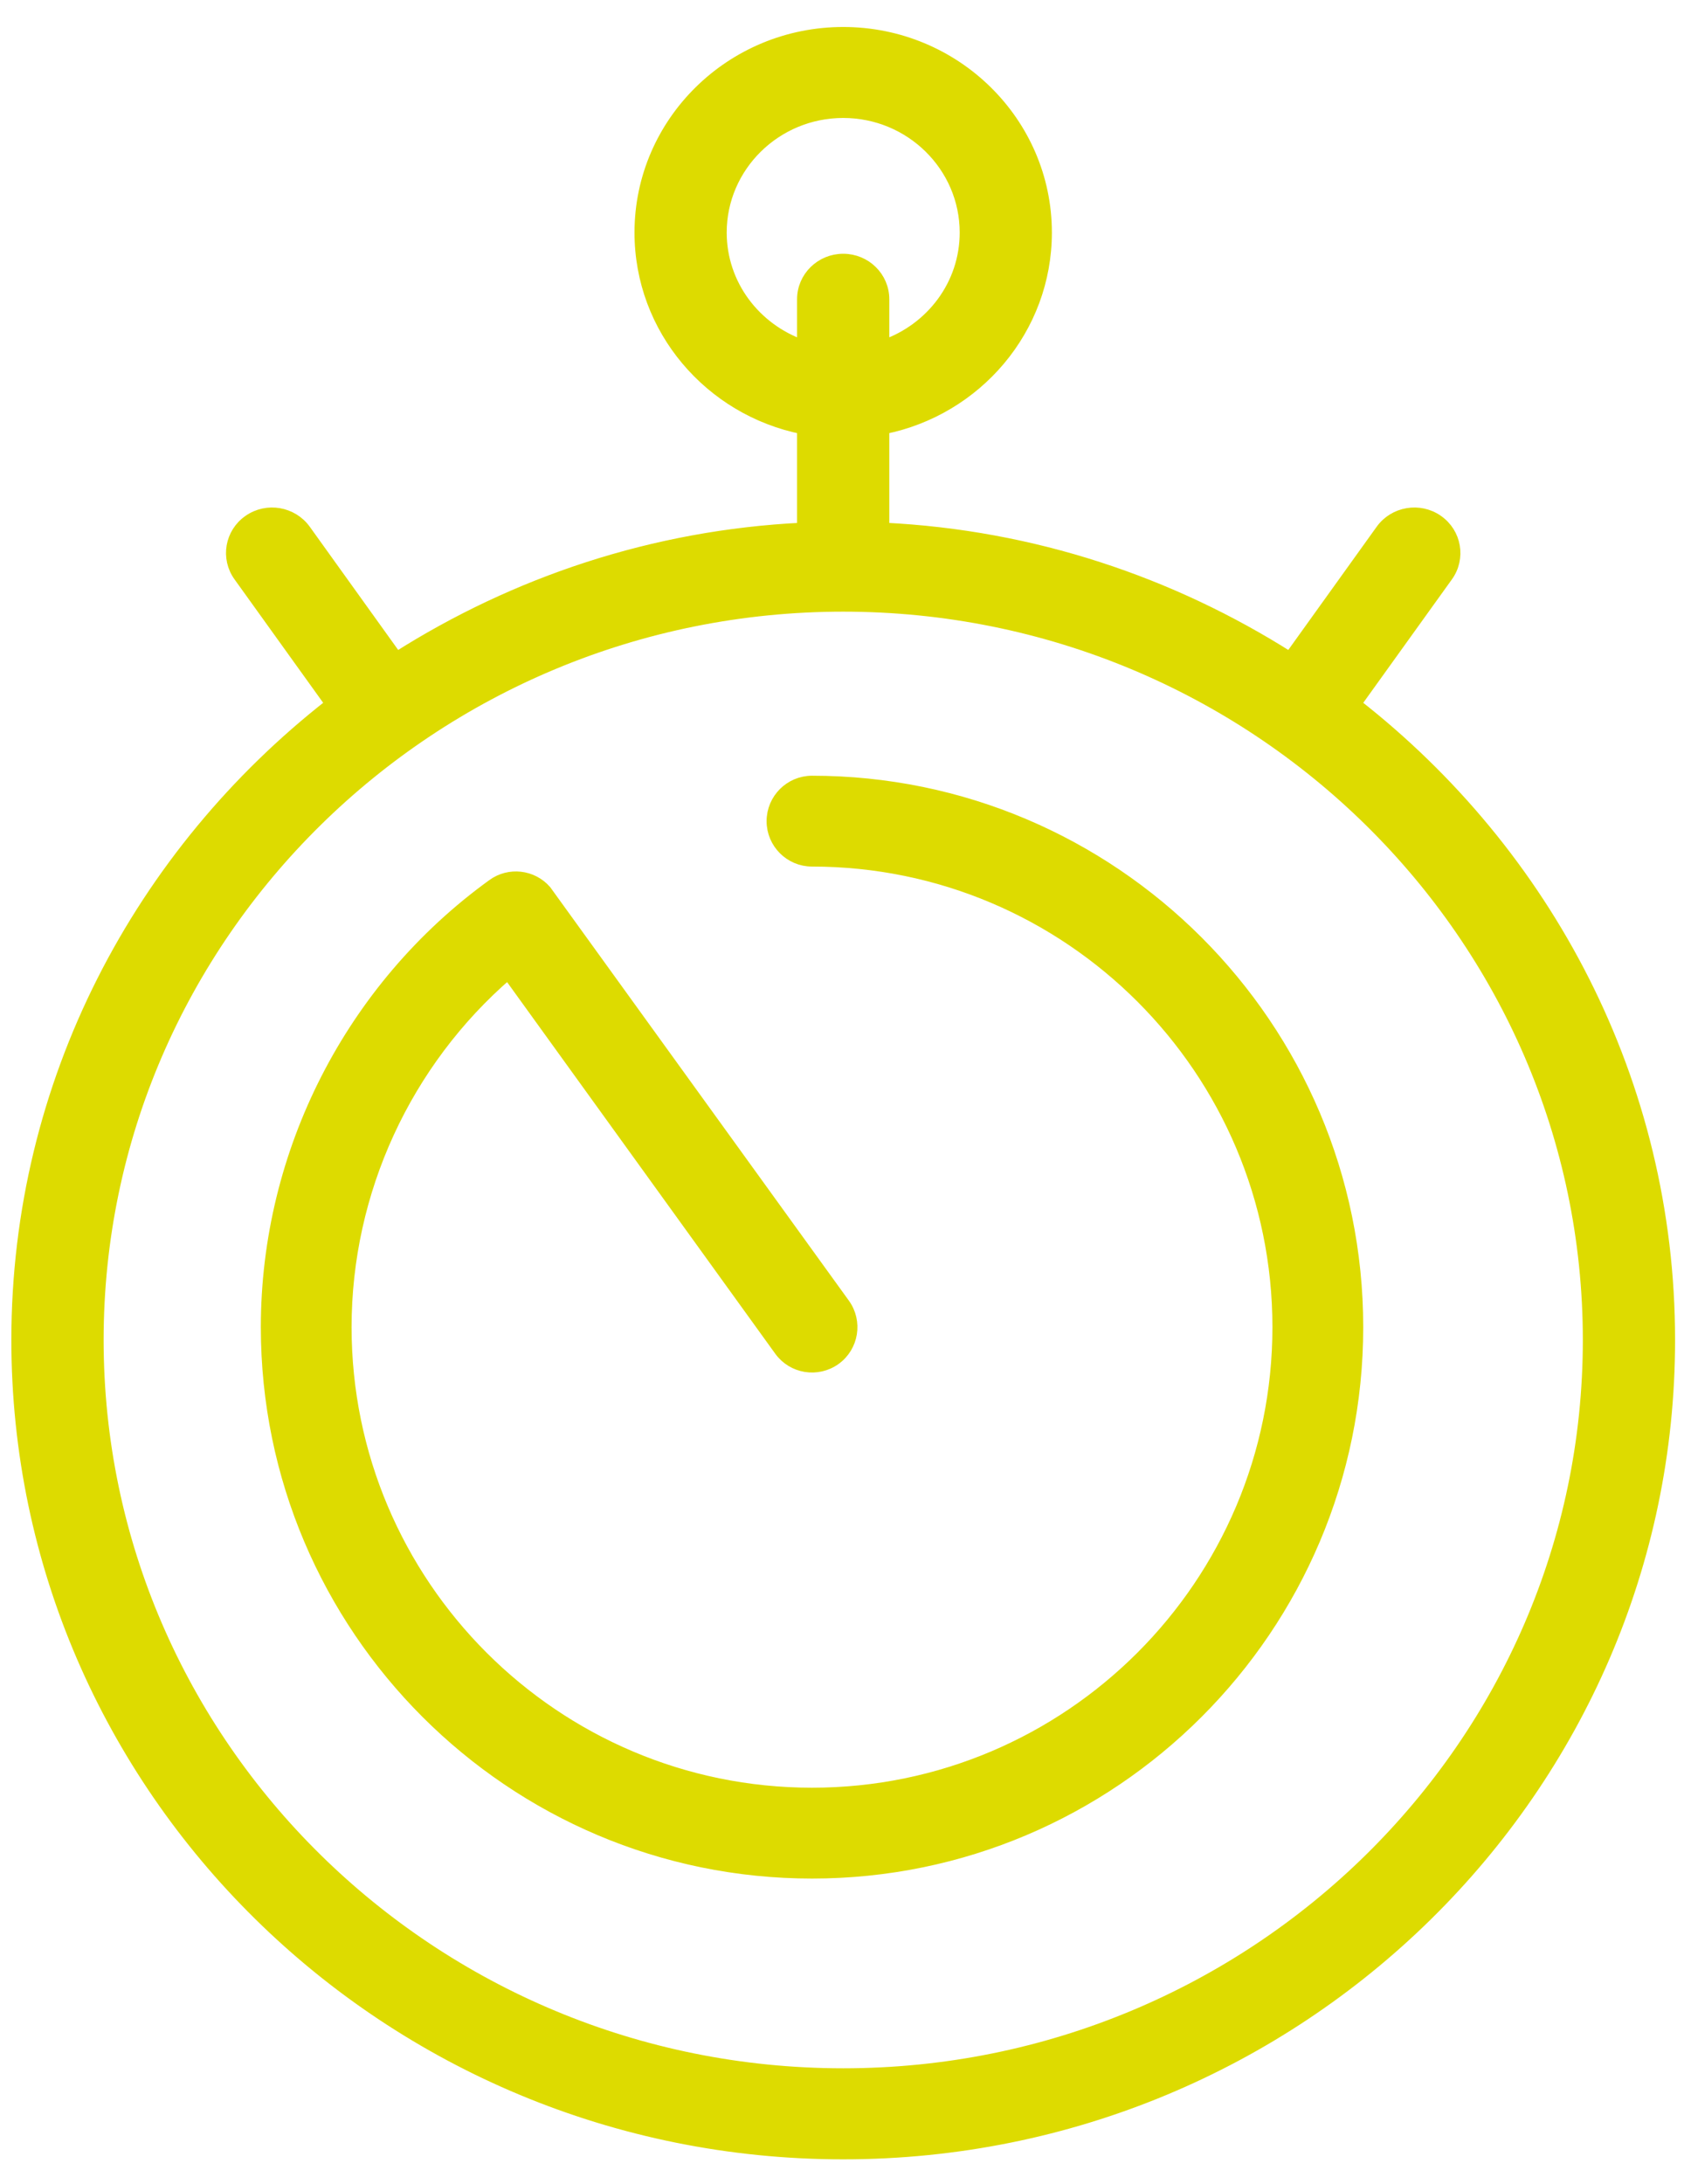
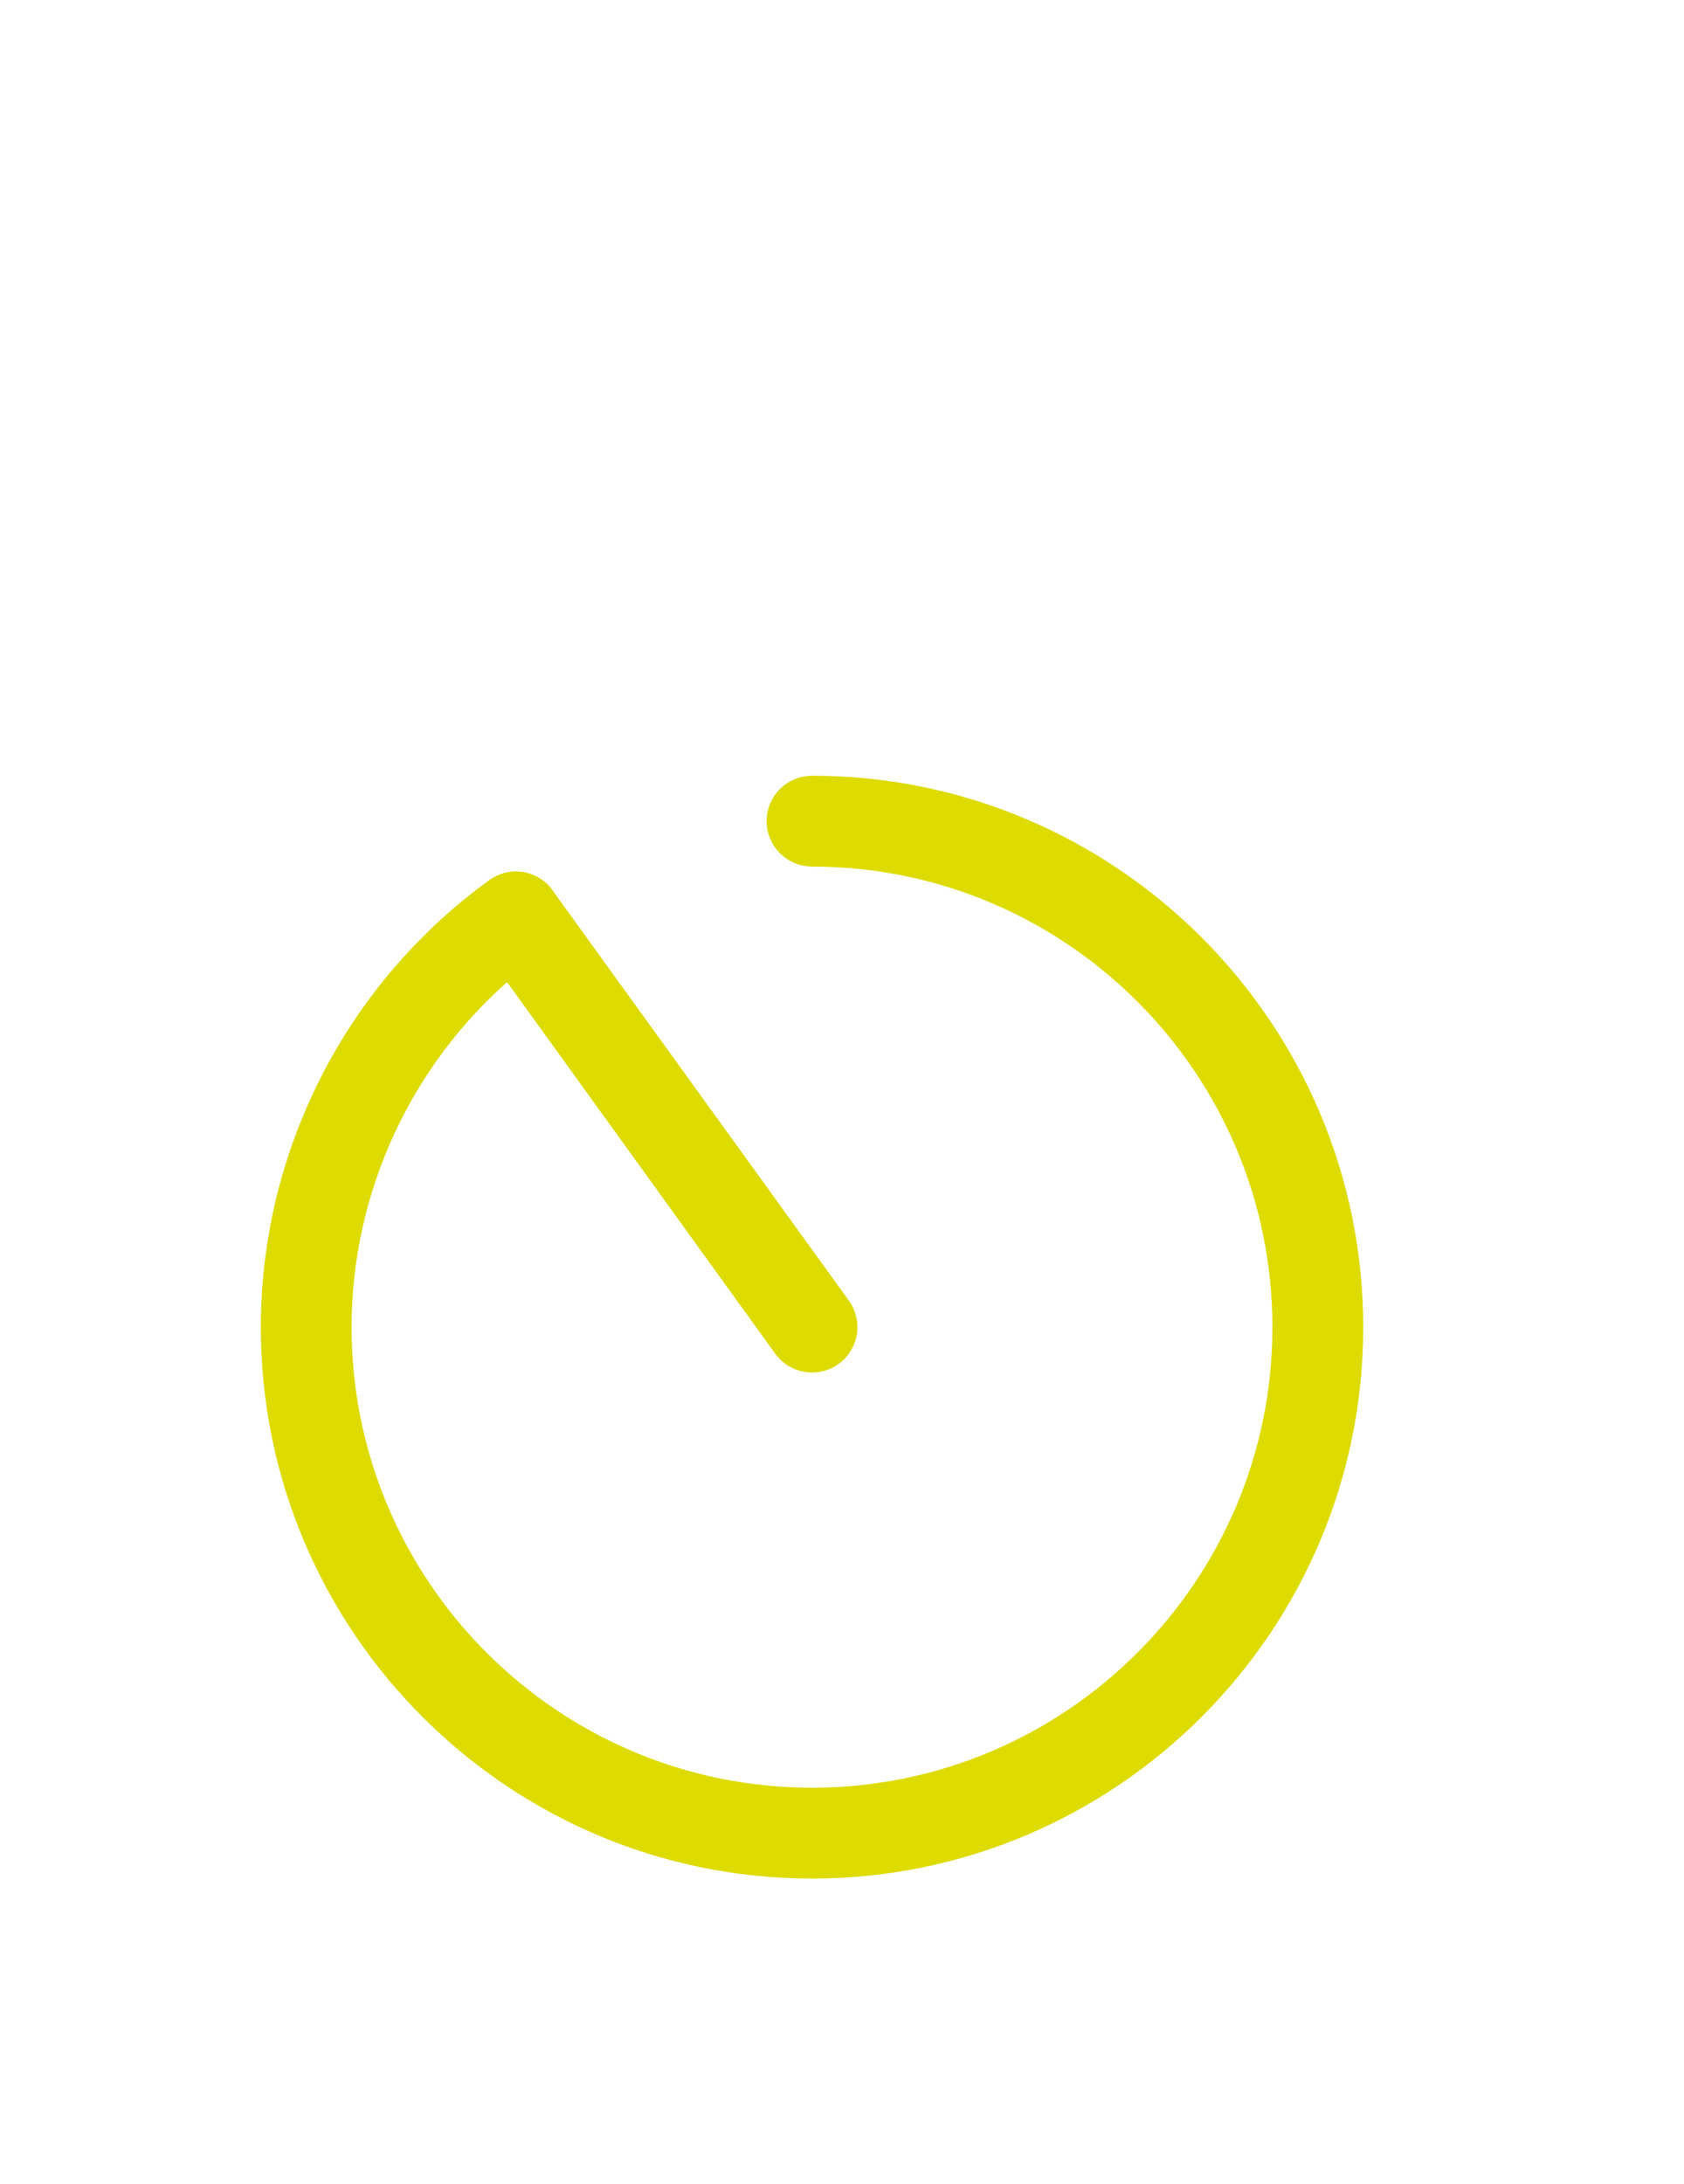
<svg xmlns="http://www.w3.org/2000/svg" width="54px" height="70px" viewBox="0 0 54 70" version="1.1">
  <title>Group 9</title>
  <g id="Page-1" stroke="none" stroke-width="1" fill="none" fill-rule="evenodd">
    <g id="Producten---Detail" transform="translate(-949, -1408)">
      <g id="Group-9" transform="translate(949, 1409)">
-         <path d="M53.539,41.952 C53.539,33.685 49.592,26.338 43.475,21.562 L46.416,17.468 C46.832,16.889 46.691,16.087 46.106,15.679 C45.517,15.267 44.702,15.409 44.288,15.985 L41.357,20.069 C37.562,17.664 33.125,16.16 28.342,15.929 L28.342,12.742 C31.315,12.146 33.555,9.555 33.555,6.454 C33.555,2.916 30.633,0.04 27.039,0.04 C23.443,0.04 20.521,2.916 20.521,6.454 C20.521,9.555 22.762,12.146 25.734,12.742 L25.734,15.929 C20.952,16.16 16.514,17.664 12.722,20.069 L9.79,15.985 C9.374,15.409 8.561,15.267 7.973,15.679 C7.385,16.087 7.246,16.889 7.662,17.468 L10.603,21.562 C4.487,26.338 0.539,33.685 0.539,41.952 C0.539,56.336 12.428,68.04 27.039,68.04 C41.651,68.04 53.539,56.336 53.539,41.952 M23.128,6.454 C23.128,4.334 24.883,2.606 27.039,2.606 C29.196,2.606 30.949,4.334 30.949,6.454 C30.949,8.126 29.858,9.538 28.342,10.068 L28.342,8.592 C28.342,7.883 27.759,7.309 27.039,7.309 C26.32,7.309 25.734,7.883 25.734,8.592 L25.734,10.068 C24.223,9.538 23.128,8.126 23.128,6.454 M27.039,65.472 C13.865,65.472 3.148,54.922 3.148,41.952 C3.148,28.984 13.865,18.431 27.039,18.431 C40.214,18.431 50.931,28.984 50.931,41.952 C50.931,54.922 40.214,65.472 27.039,65.472" id="Fill-1" fill="#DDDB00" />
-         <path d="M53.539,41.952 C53.539,33.685 49.592,26.338 43.475,21.562 L46.416,17.468 C46.832,16.889 46.691,16.087 46.106,15.679 C45.517,15.267 44.702,15.409 44.288,15.985 L41.357,20.069 C37.562,17.664 33.125,16.16 28.342,15.929 L28.342,12.742 C31.315,12.146 33.555,9.555 33.555,6.454 C33.555,2.916 30.633,0.04 27.039,0.04 C23.443,0.04 20.521,2.916 20.521,6.454 C20.521,9.555 22.762,12.146 25.734,12.742 L25.734,15.929 C20.952,16.16 16.514,17.664 12.722,20.069 L9.79,15.985 C9.374,15.409 8.561,15.267 7.973,15.679 C7.385,16.087 7.246,16.889 7.662,17.468 L10.603,21.562 C4.487,26.338 0.539,33.685 0.539,41.952 C0.539,56.336 12.428,68.04 27.039,68.04 C41.651,68.04 53.539,56.336 53.539,41.952 Z M23.128,6.454 C23.128,4.334 24.883,2.606 27.039,2.606 C29.196,2.606 30.949,4.334 30.949,6.454 C30.949,8.126 29.858,9.538 28.342,10.068 L28.342,8.592 C28.342,7.883 27.759,7.309 27.039,7.309 C26.32,7.309 25.734,7.883 25.734,8.592 L25.734,10.068 C24.223,9.538 23.128,8.126 23.128,6.454 Z M27.039,65.472 C13.865,65.472 3.148,54.922 3.148,41.952 C3.148,28.984 13.865,18.431 27.039,18.431 C40.214,18.431 50.931,28.984 50.931,41.952 C50.931,54.922 40.214,65.472 27.039,65.472 Z" id="Stroke-3" stroke="#DDDB00" stroke-width="0.35" />
        <path d="M26.039,24.04 C25.332,24.04 24.757,24.615 24.757,25.322 C24.757,26.027 25.332,26.602 26.039,26.602 C34.276,26.602 40.977,33.303 40.977,41.54 C40.977,49.779 34.276,56.478 26.039,56.478 C17.8,56.478 11.099,49.779 11.099,41.54 C11.099,37.188 13.018,33.045 16.29,30.222 L25.001,42.289 C25.415,42.862 26.213,42.991 26.789,42.578 C27.362,42.165 27.491,41.364 27.077,40.791 L17.507,27.547 C17.074,27.049 16.328,26.962 15.794,27.352 C11.25,30.637 8.539,35.941 8.539,41.54 C8.539,51.191 16.389,59.04 26.039,59.04 C35.688,59.04 43.539,51.191 43.539,41.54 C43.539,31.892 35.688,24.04 26.039,24.04" id="Fill-5" fill="#DDDB00" />
        <path d="M26.039,24.04 C25.332,24.04 24.757,24.615 24.757,25.322 C24.757,26.027 25.332,26.602 26.039,26.602 C34.276,26.602 40.977,33.303 40.977,41.54 C40.977,49.779 34.276,56.478 26.039,56.478 C17.8,56.478 11.099,49.779 11.099,41.54 C11.099,37.188 13.018,33.045 16.29,30.222 L25.001,42.289 C25.415,42.862 26.213,42.991 26.789,42.578 C27.362,42.165 27.491,41.364 27.077,40.791 L17.507,27.547 C17.074,27.049 16.328,26.962 15.794,27.352 C11.25,30.637 8.539,35.941 8.539,41.54 C8.539,51.191 16.389,59.04 26.039,59.04 C35.688,59.04 43.539,51.191 43.539,41.54 C43.539,31.892 35.688,24.04 26.039,24.04 Z" id="Stroke-7" stroke="#DDDB00" stroke-width="0.35" />
      </g>
    </g>
  </g>
</svg>